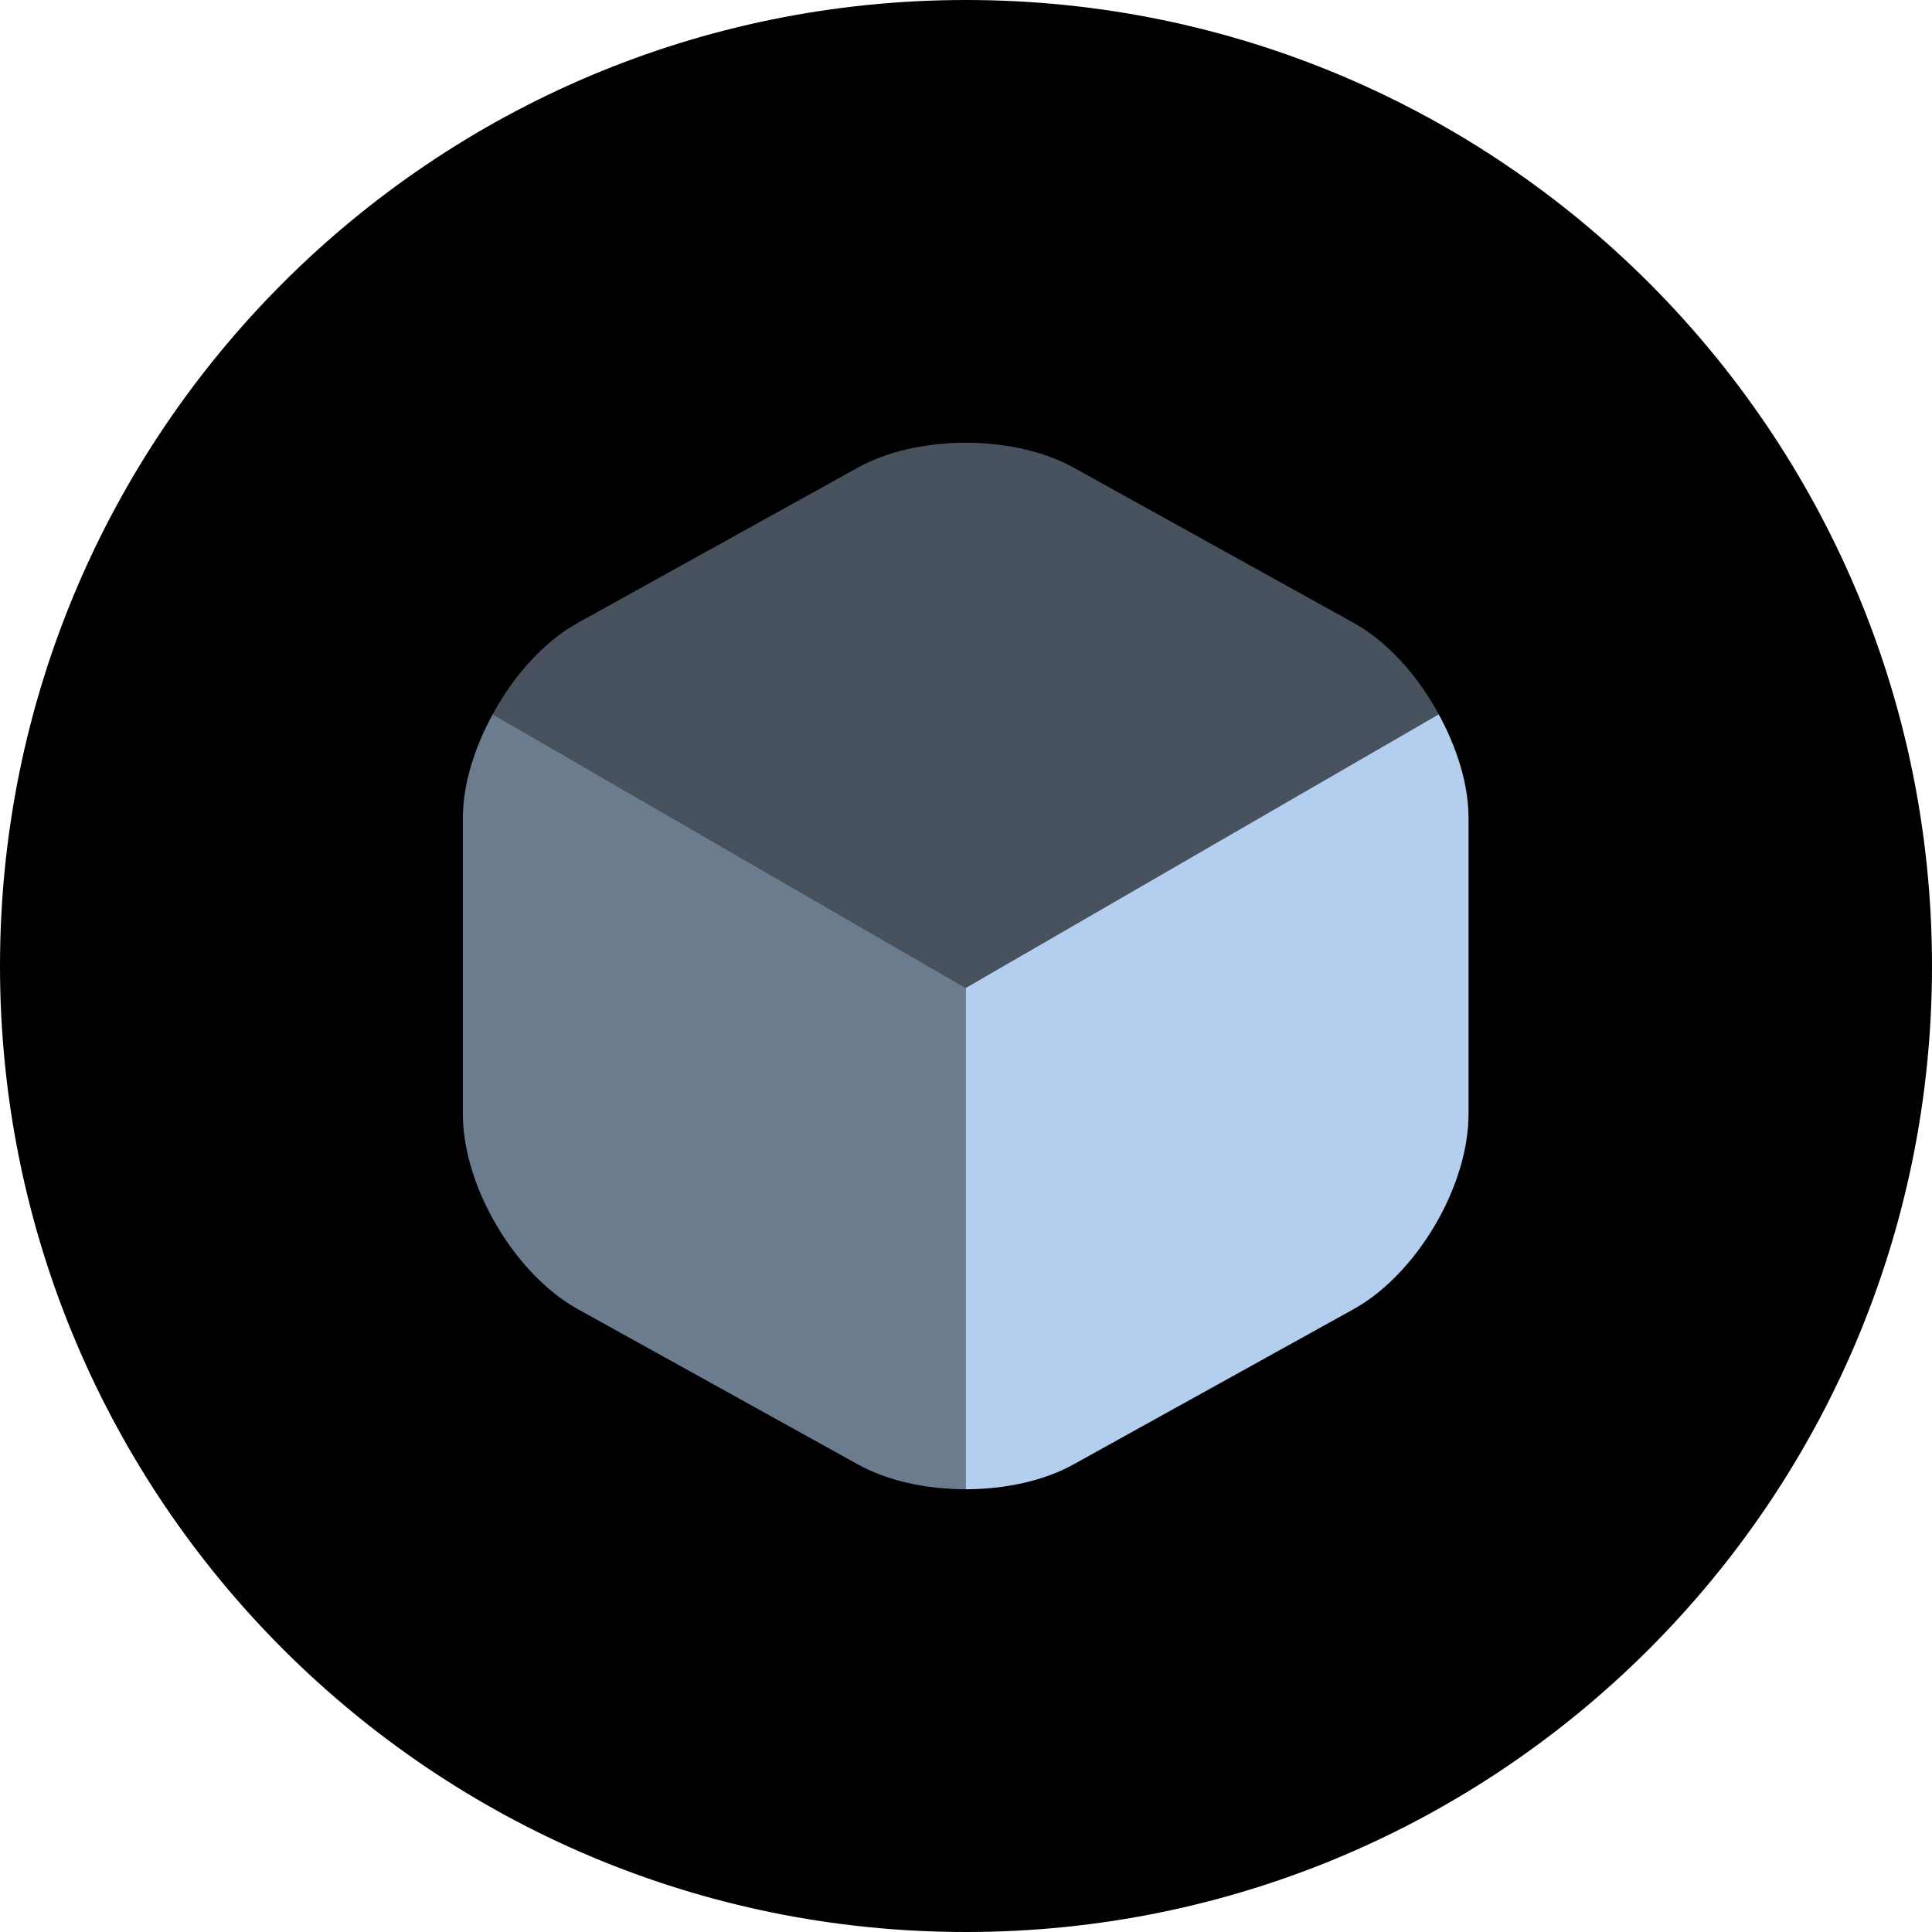
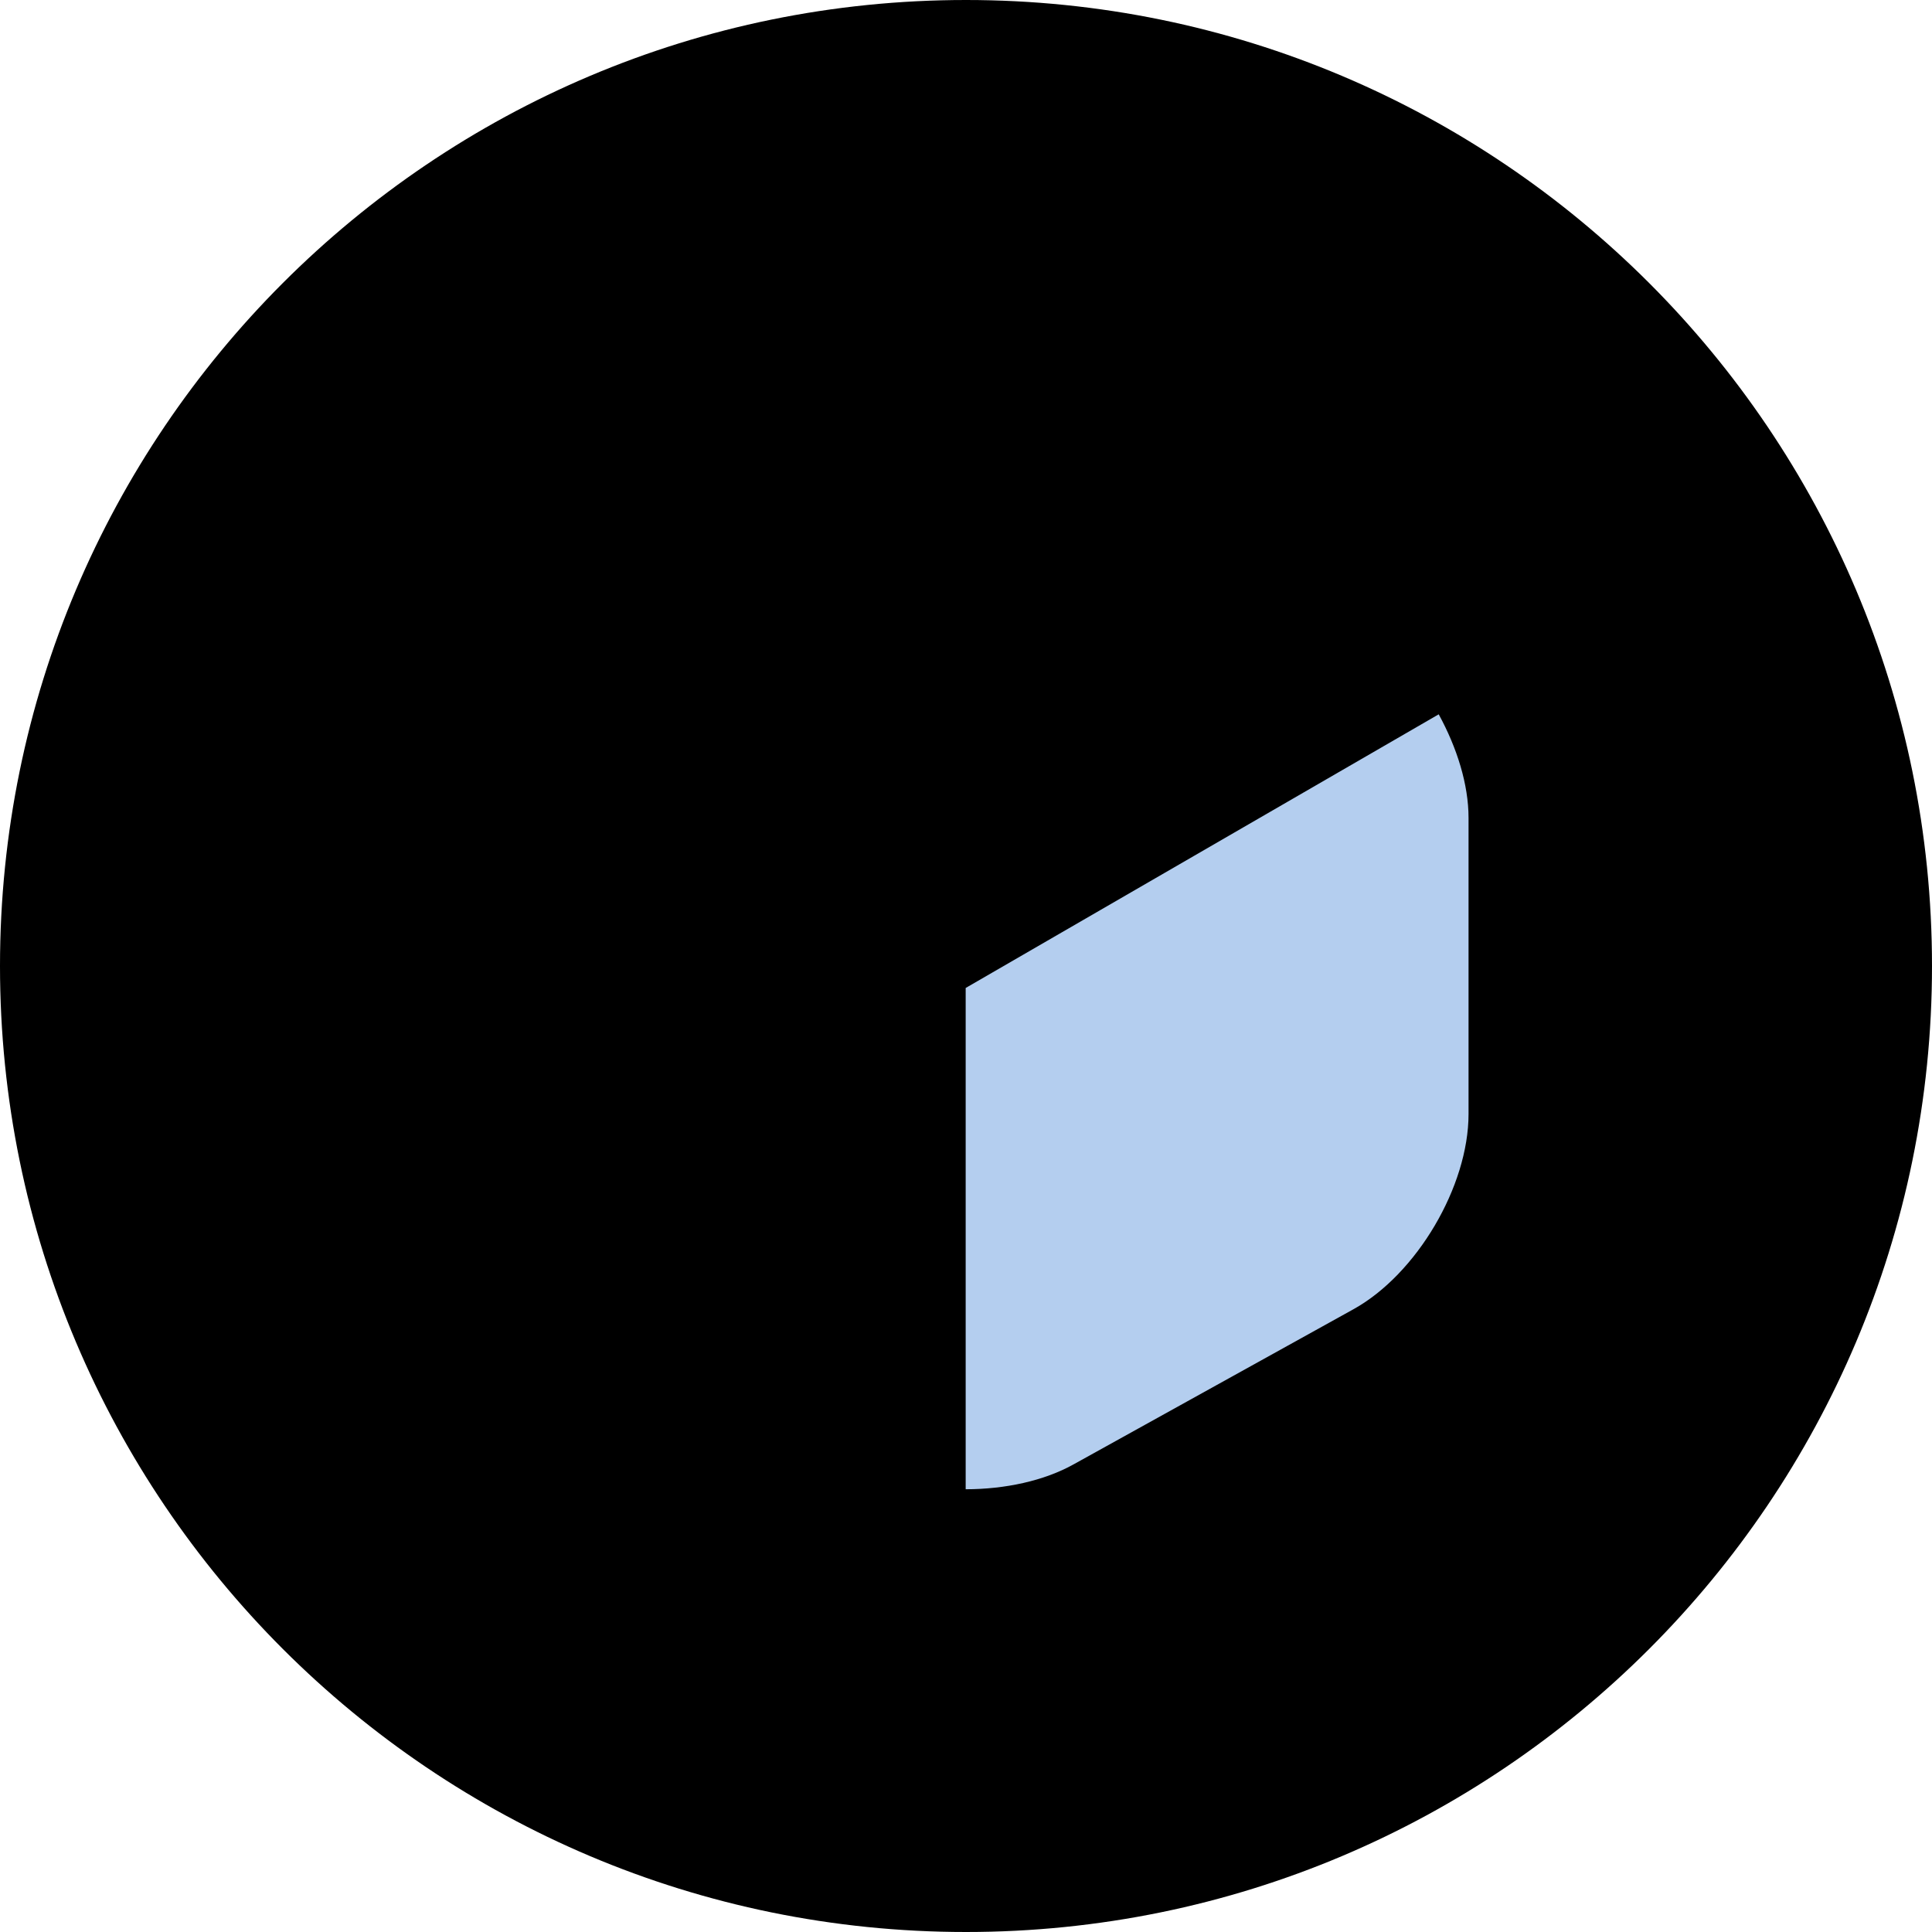
<svg xmlns="http://www.w3.org/2000/svg" width="96" height="96" viewBox="0 0 96 96" fill="none">
  <path d="M0 48C0 21.49 21.49 0 48 0C74.51 0 96 21.49 96 48C96 74.51 74.51 96 48 96C21.49 96 0 74.51 0 48Z" fill="black" />
-   <path opacity="0.4" d="M71.491 35.494L47.987 49.092L24.483 35.494C25.523 33.57 27.031 31.88 28.721 30.944L42.605 23.248C45.569 21.584 50.405 21.584 53.369 23.248L67.253 30.944C68.943 31.88 70.451 33.57 71.491 35.494Z" fill="#B4CEEF" />
-   <path opacity="0.6" d="M47.986 49.092V74C46.036 74 44.086 73.584 42.604 72.752L28.72 65.056C25.574 63.314 23 58.946 23 55.358V40.642C23 38.978 23.572 37.158 24.482 35.494L47.986 49.092Z" fill="#B4CEEF" />
  <path d="M72.971 40.642V55.358C72.971 58.946 70.397 63.314 67.251 65.056L53.367 72.752C51.885 73.584 49.934 74 47.984 74V49.092L71.489 35.494C72.399 37.158 72.971 38.978 72.971 40.642Z" fill="#B4CEEF" />
</svg>